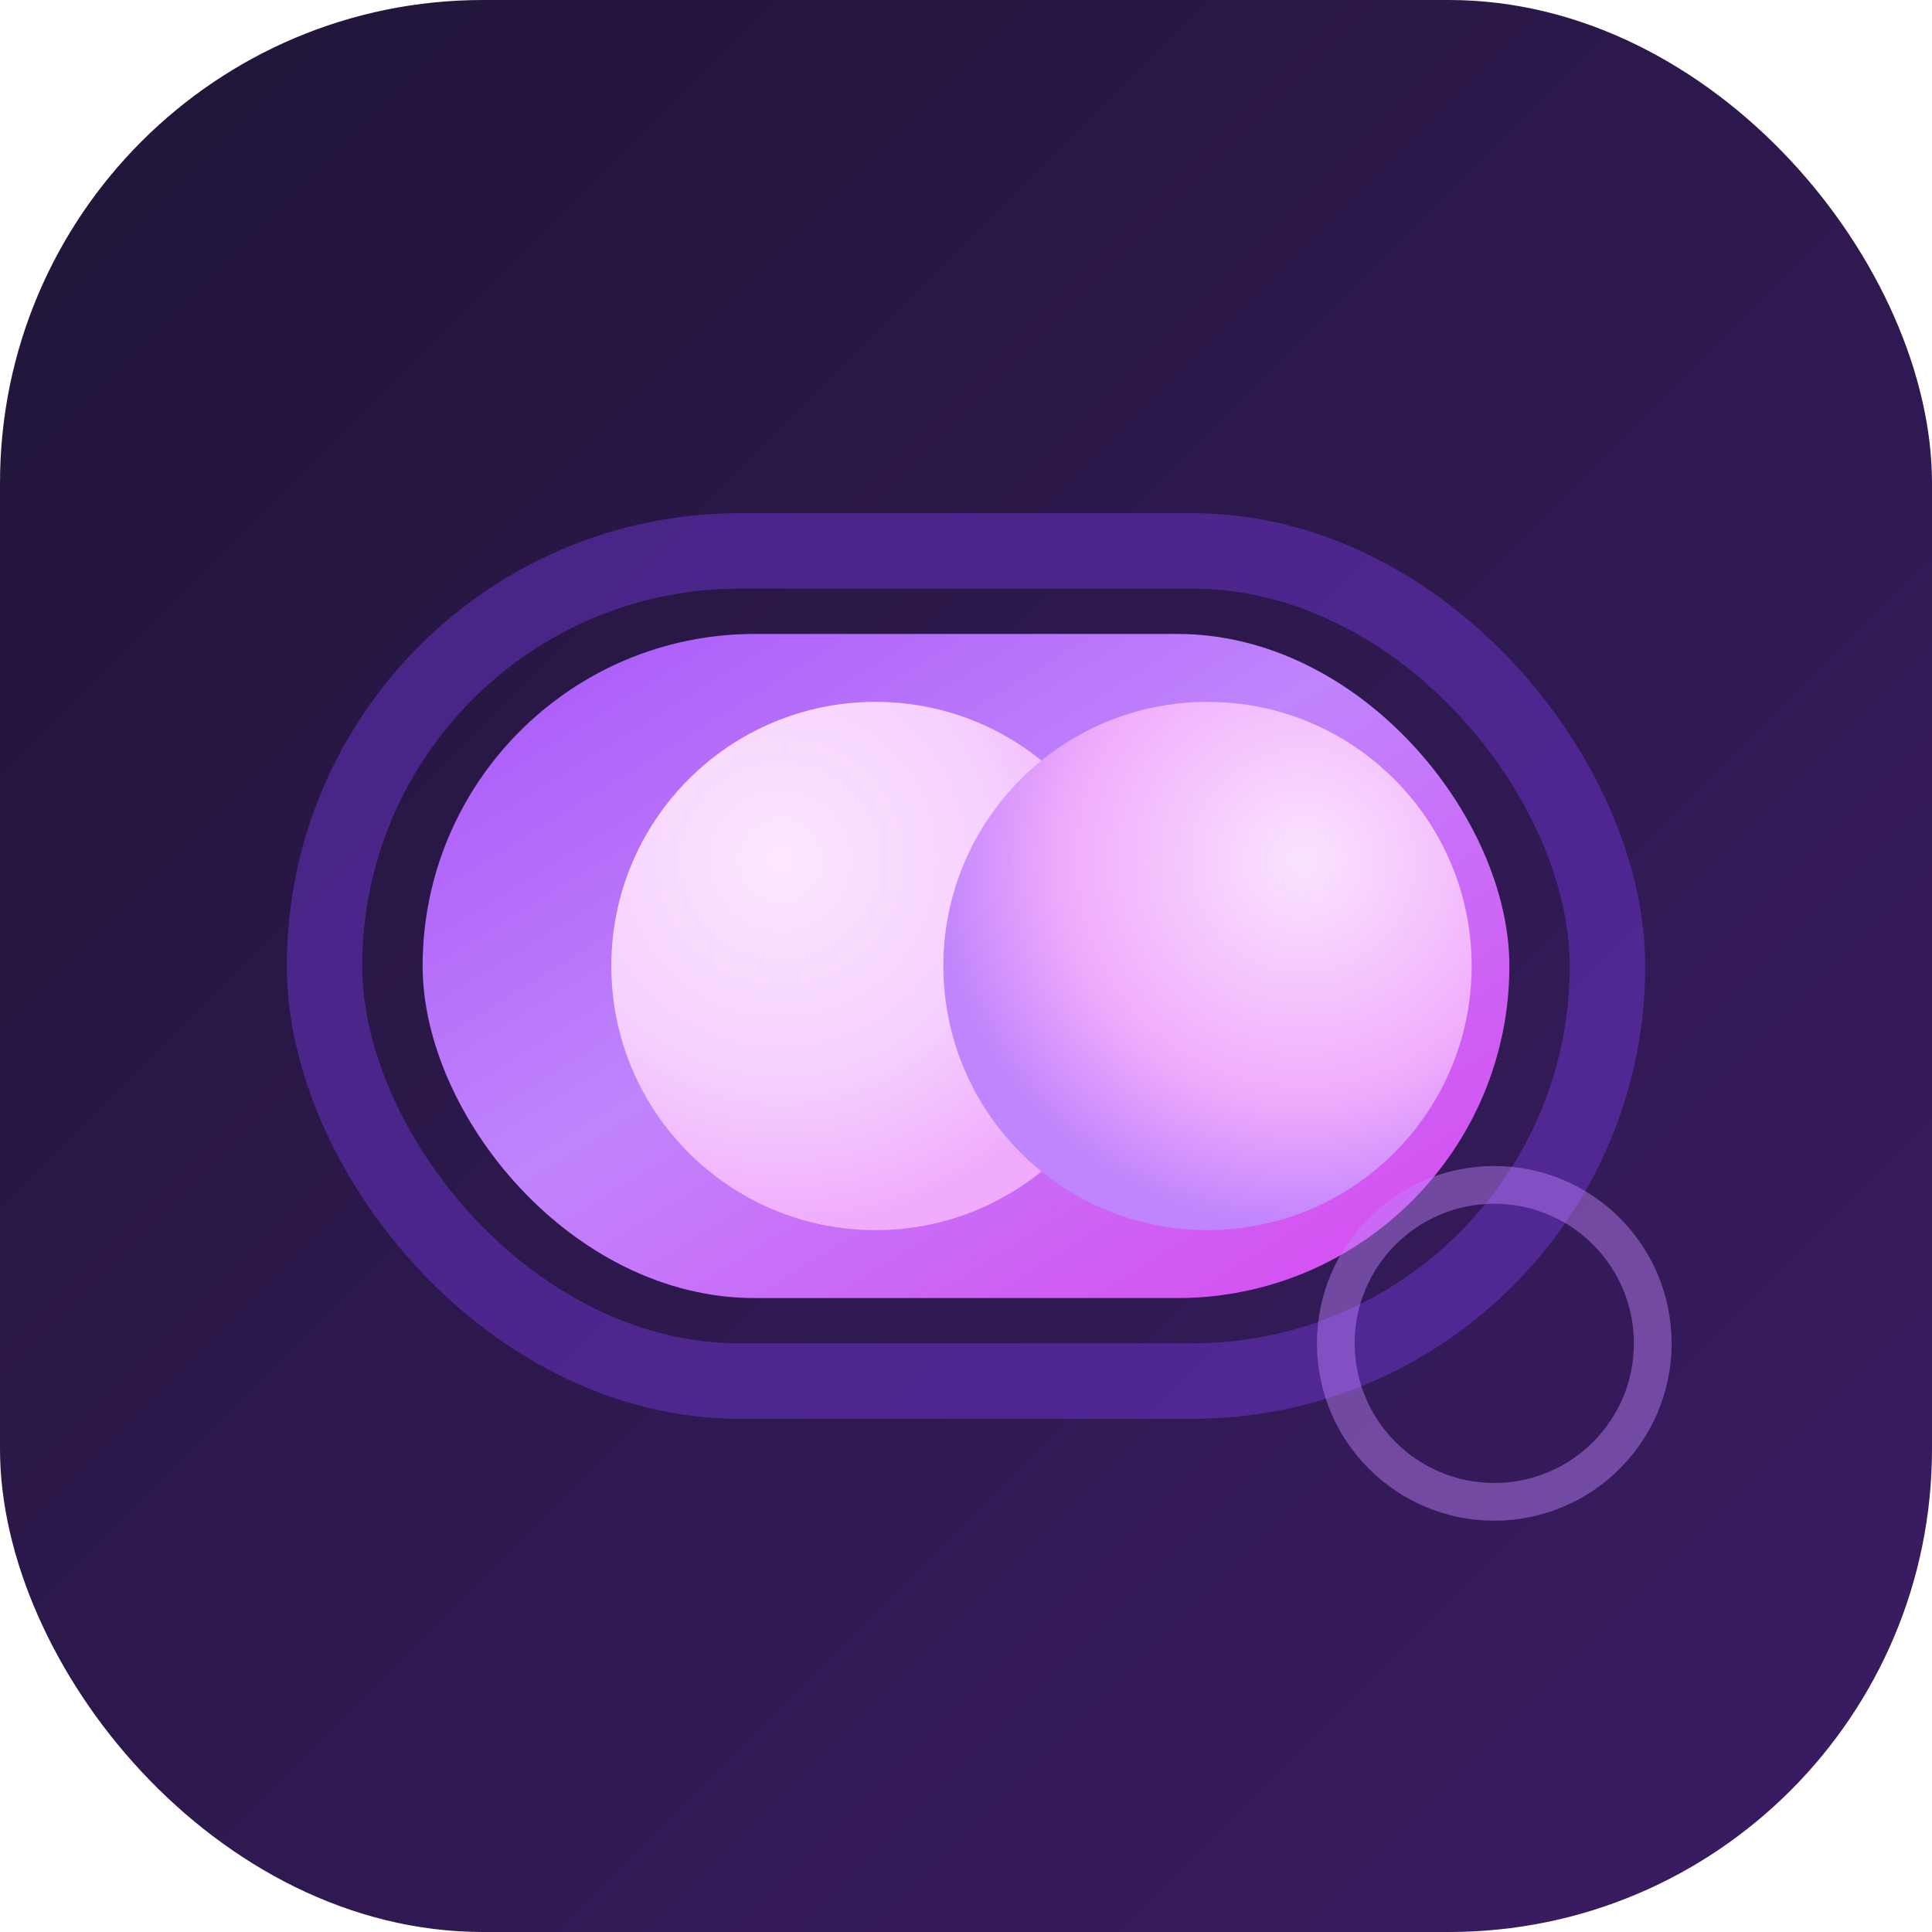
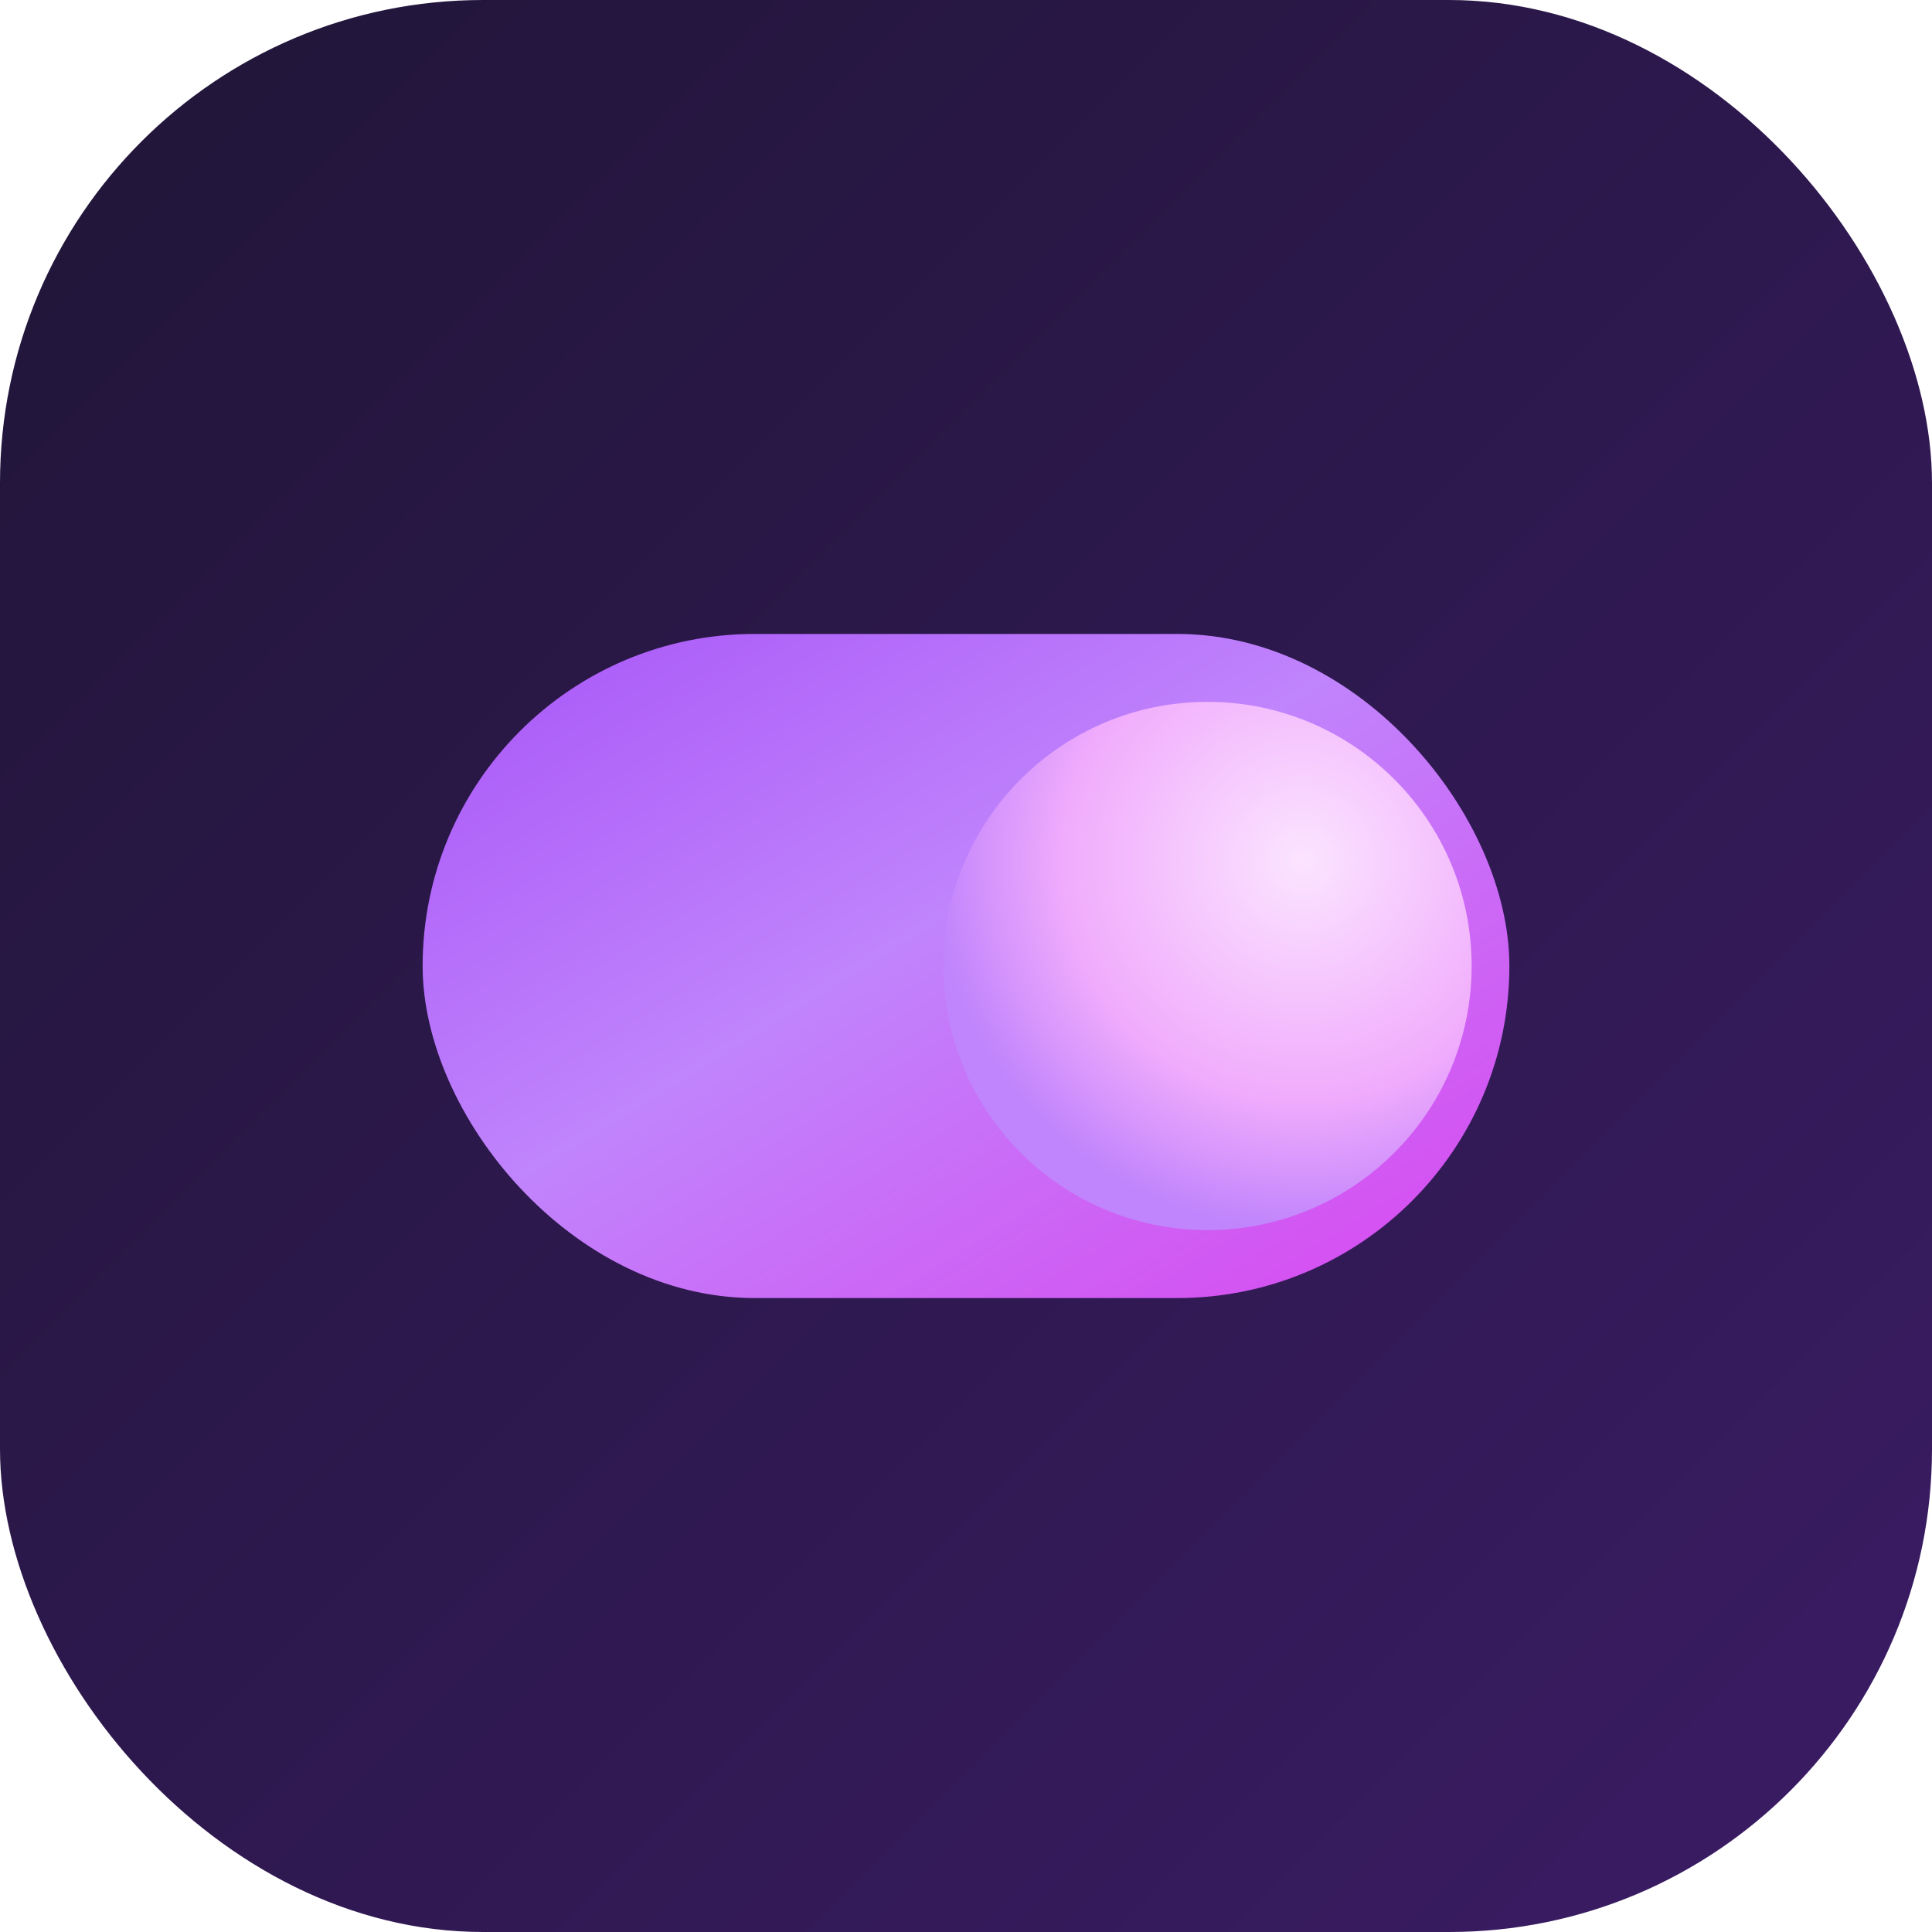
<svg xmlns="http://www.w3.org/2000/svg" viewBox="0 0 512 512" role="img" aria-labelledby="title desc">
  <title id="title">Logo Kumaverse</title>
  <desc id="desc">Pilule mauve avec deux orbes roses représentant l'identité Kumaverse.</desc>
  <defs>
    <linearGradient id="bg" x1="0" y1="0" x2="1" y2="1">
      <stop offset="0%" stop-color="#201537" />
      <stop offset="100%" stop-color="#3b1c65" />
    </linearGradient>
    <linearGradient id="pill" x1="0" y1="0" x2="1" y2="1">
      <stop offset="0%" stop-color="#a855f7" />
      <stop offset="45%" stop-color="#c084fc" />
      <stop offset="100%" stop-color="#d946ef" />
    </linearGradient>
    <radialGradient id="orbLeft" cx="32%" cy="30%" r="70%">
      <stop offset="0%" stop-color="#fde7ff" />
      <stop offset="60%" stop-color="#f5d0fe" />
      <stop offset="100%" stop-color="#f0abfc" />
    </radialGradient>
    <radialGradient id="orbRight" cx="68%" cy="30%" r="70%">
      <stop offset="0%" stop-color="#fbe4ff" />
      <stop offset="65%" stop-color="#f0abfc" />
      <stop offset="100%" stop-color="#c084fc" />
    </radialGradient>
  </defs>
  <rect width="512" height="512" rx="128" fill="url(#bg)" />
  <g opacity="0.4" fill="none" stroke="#7c3aed" stroke-width="20">
-     <rect x="86" y="146" width="340" height="220" rx="110" />
-   </g>
+     </g>
  <rect x="112" y="168" width="288" height="176" rx="88" fill="url(#pill)" />
-   <circle cx="232" cy="256" r="70" fill="url(#orbLeft)" />
  <circle cx="320" cy="256" r="70" fill="url(#orbRight)" />
-   <circle cx="396" cy="356" r="42" fill="none" stroke="#c084fc" stroke-width="10" opacity="0.45" />
</svg>